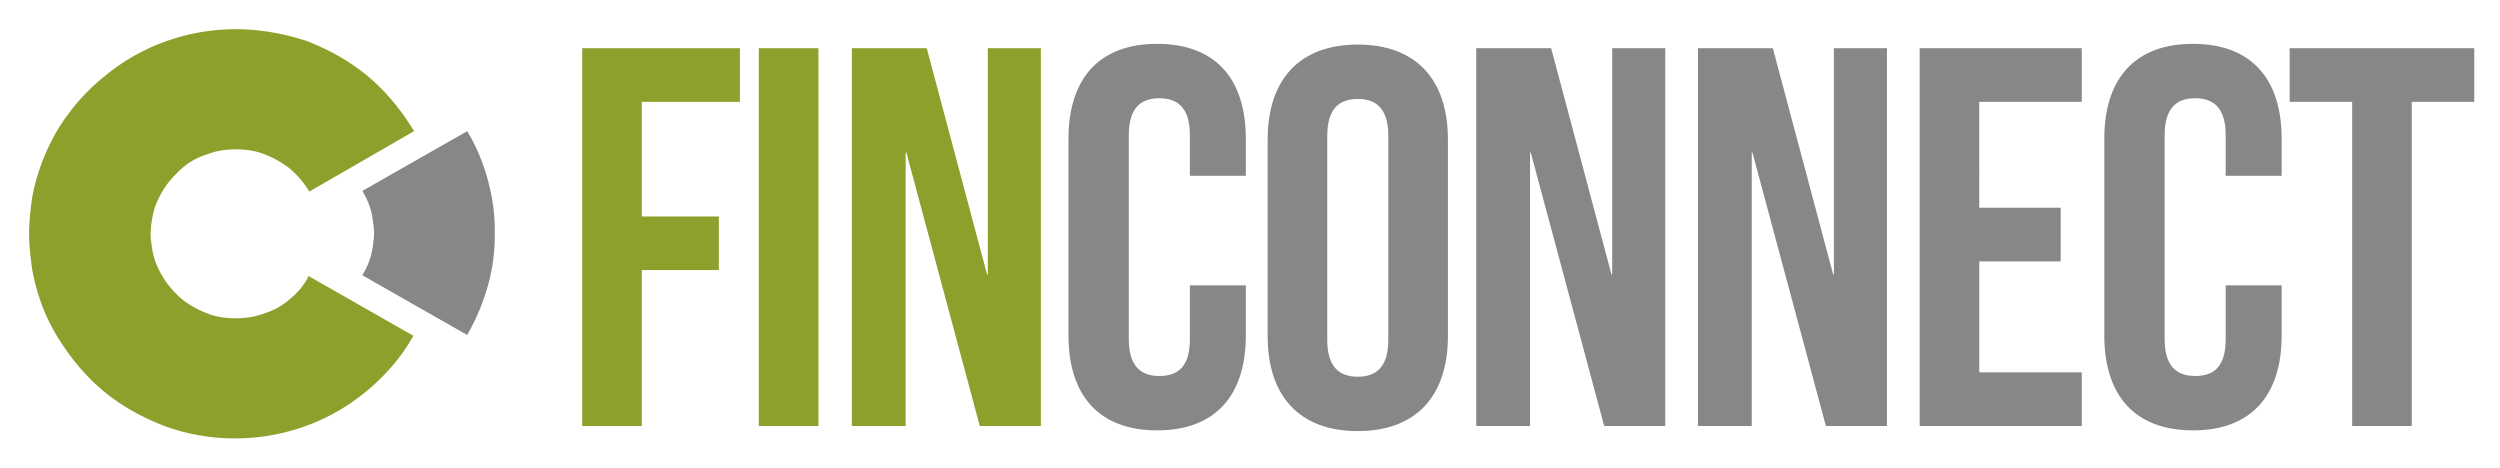
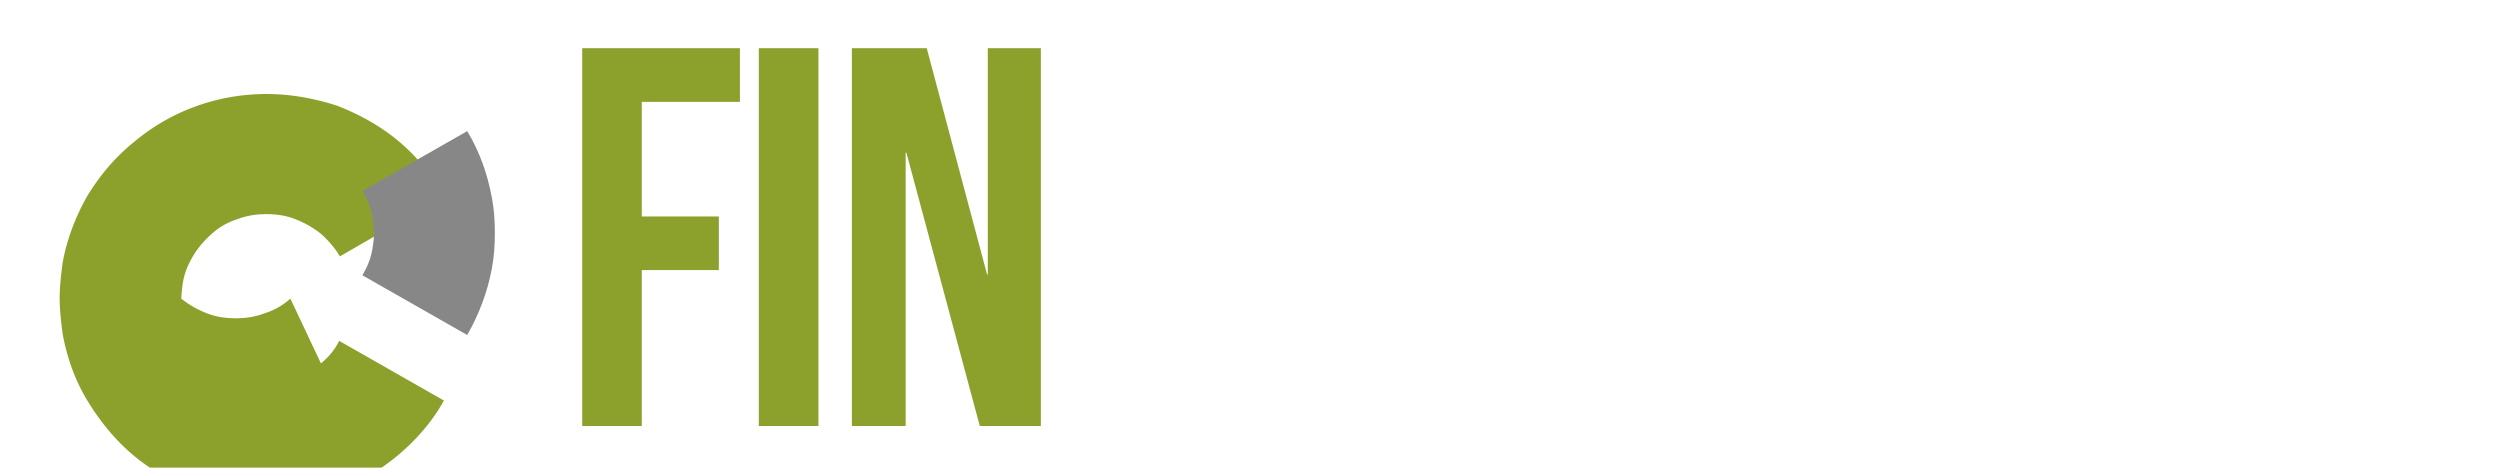
<svg xmlns="http://www.w3.org/2000/svg" width="278" height="52" fill="none">
-   <path d="M32.289 33.206a7.606 7.606 0 0 1-2.833 1.619c-1.052.404-2.104.566-3.237.566s-2.266-.161-3.237-.566a10.764 10.764 0 0 1-2.832-1.62c-.81-.728-1.537-1.538-2.104-2.51-.566-.97-.971-1.942-1.133-3.076-.08-.567-.162-1.052-.162-1.619s.081-1.134.162-1.62c.162-1.133.567-2.104 1.133-3.076.567-.971 1.295-1.78 2.104-2.51a7.605 7.605 0 0 1 2.832-1.619c1.052-.405 2.104-.567 3.237-.567s2.266.162 3.237.567c1.052.405 2.023.972 2.833 1.62.809.728 1.537 1.538 2.104 2.51l11.653-6.72c-1.376-2.267-3.075-4.372-5.099-6.073-2.023-1.7-4.37-2.995-6.878-3.967-2.509-.81-5.098-1.295-7.85-1.295-2.751 0-5.422.486-7.85 1.376-2.508.89-4.855 2.267-6.878 3.967-2.104 1.7-3.803 3.725-5.179 5.992-1.295 2.266-2.266 4.776-2.751 7.448-.162 1.295-.324 2.59-.324 3.886 0 1.376.162 2.672.324 3.967.485 2.672 1.375 5.182 2.751 7.448 1.376 2.267 3.075 4.372 5.098 6.073 2.023 1.7 4.37 2.995 6.879 3.967a22.86 22.86 0 0 0 7.85 1.376 22.86 22.86 0 0 0 7.849-1.376c2.509-.89 4.855-2.267 6.879-3.967 2.023-1.7 3.803-3.725 5.098-6.072l-11.653-6.64c-.405.891-1.133 1.782-2.023 2.51Z" fill="#8CA12C" />
+   <path d="M32.289 33.206a7.606 7.606 0 0 1-2.833 1.619c-1.052.404-2.104.566-3.237.566s-2.266-.161-3.237-.566a10.764 10.764 0 0 1-2.832-1.62s.081-1.134.162-1.62c.162-1.133.567-2.104 1.133-3.076.567-.971 1.295-1.78 2.104-2.51a7.605 7.605 0 0 1 2.832-1.619c1.052-.405 2.104-.567 3.237-.567s2.266.162 3.237.567c1.052.405 2.023.972 2.833 1.62.809.728 1.537 1.538 2.104 2.51l11.653-6.72c-1.376-2.267-3.075-4.372-5.099-6.073-2.023-1.7-4.37-2.995-6.878-3.967-2.509-.81-5.098-1.295-7.85-1.295-2.751 0-5.422.486-7.85 1.376-2.508.89-4.855 2.267-6.878 3.967-2.104 1.7-3.803 3.725-5.179 5.992-1.295 2.266-2.266 4.776-2.751 7.448-.162 1.295-.324 2.59-.324 3.886 0 1.376.162 2.672.324 3.967.485 2.672 1.375 5.182 2.751 7.448 1.376 2.267 3.075 4.372 5.098 6.073 2.023 1.7 4.37 2.995 6.879 3.967a22.86 22.86 0 0 0 7.85 1.376 22.86 22.86 0 0 0 7.849-1.376c2.509-.89 4.855-2.267 6.879-3.967 2.023-1.7 3.803-3.725 5.098-6.072l-11.653-6.64c-.405.891-1.133 1.782-2.023 2.51Z" fill="#8CA12C" />
  <path d="M54.705 22.033c-.486-2.672-1.376-5.182-2.752-7.449L40.3 21.224c.567.97.971 1.942 1.133 3.076.08.566.162 1.052.162 1.619s-.081 1.133-.162 1.62c-.162 1.133-.566 2.104-1.133 3.076l11.653 6.639c1.295-2.267 2.266-4.777 2.752-7.449.242-1.295.323-2.59.323-3.967 0-1.214-.08-2.51-.323-3.805Z" fill="#878787" />
  <path d="M71.367 24.068h8.568v5.967h-8.568v17.338H64.74V5.359h17.54v5.967H71.367v12.742ZM84.38 5.359h6.629v42.014H84.38V5.359ZM100.789 16.971h-.08v30.402h-5.982V5.359h8.326l6.709 25.16h.08V5.359h5.901v42.014h-6.79l-8.164-30.402Z" fill="#8CA12C" />
-   <path d="M138.537 31.729v5.564c0 6.693-3.395 10.564-9.861 10.564-6.467 0-9.861-3.87-9.861-10.564V15.439c0-6.693 3.394-10.564 9.861-10.564 6.466 0 9.861 3.87 9.861 10.564v4.113h-6.224v-4.516c0-2.984-1.293-4.113-3.395-4.113-2.101 0-3.395 1.13-3.395 4.113v22.66c0 2.984 1.294 4.113 3.395 4.113 2.102 0 3.395-1.049 3.395-4.113v-5.967h6.224ZM140.962 15.52c0-6.693 3.557-10.564 10.023-10.564 6.466 0 10.023 3.871 10.023 10.564v21.854c0 6.693-3.557 10.564-10.023 10.564-6.466 0-10.023-3.87-10.023-10.564V15.52Zm6.628 22.257c0 2.984 1.293 4.113 3.395 4.113 2.102 0 3.395-1.129 3.395-4.113v-22.66c0-2.984-1.293-4.113-3.395-4.113-2.102 0-3.395 1.13-3.395 4.113v22.66ZM170.223 16.971h-.081v30.402h-5.982V5.359h8.326l6.709 25.16h.081V5.359h5.9v42.014h-6.789l-8.164-30.402ZM194.876 16.971h-.081v30.402h-5.981V5.359h8.325l6.709 25.16h.081V5.359h5.901v42.014h-6.79l-8.164-30.402ZM220.095 23.1h9.053v5.967h-9.053v12.339h11.397v5.967h-18.025V5.359h18.025v5.967h-11.397V23.1ZM253.721 31.729v5.564c0 6.693-3.395 10.564-9.862 10.564-6.466 0-9.861-3.87-9.861-10.564V15.439c0-6.693 3.395-10.564 9.861-10.564 6.467 0 9.862 3.87 9.862 10.564v4.113h-6.224v-4.516c0-2.984-1.294-4.113-3.395-4.113-2.102 0-3.395 1.13-3.395 4.113v22.66c0 2.984 1.293 4.113 3.395 4.113 2.101 0 3.395-1.049 3.395-4.113v-5.967h6.224ZM254.69 5.359h20.451v5.967h-6.952v36.047h-6.628V11.326h-6.951V5.36h.08Z" fill="#878787" />
</svg>